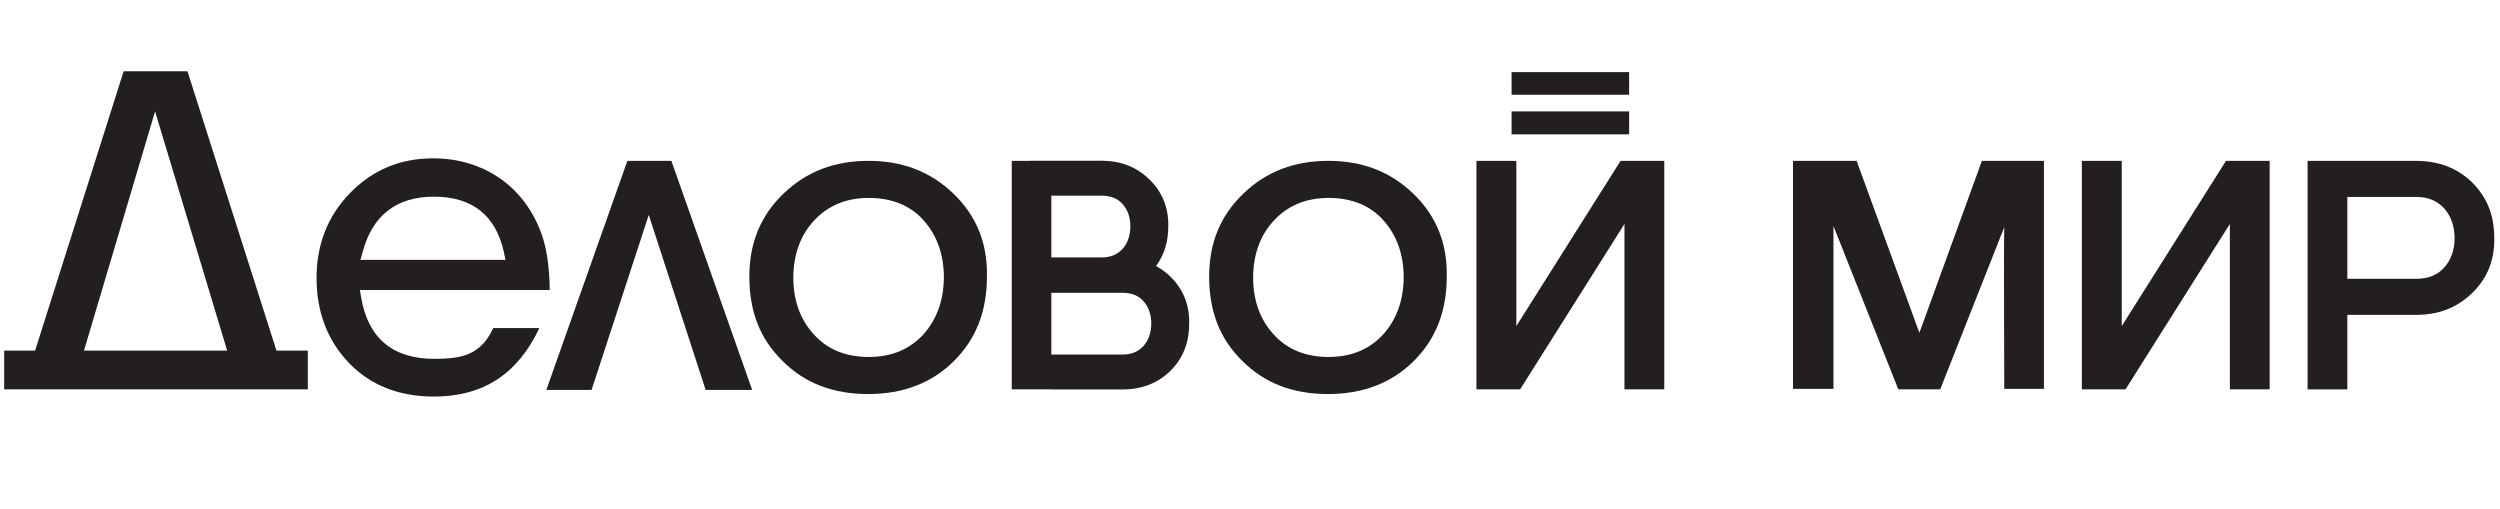
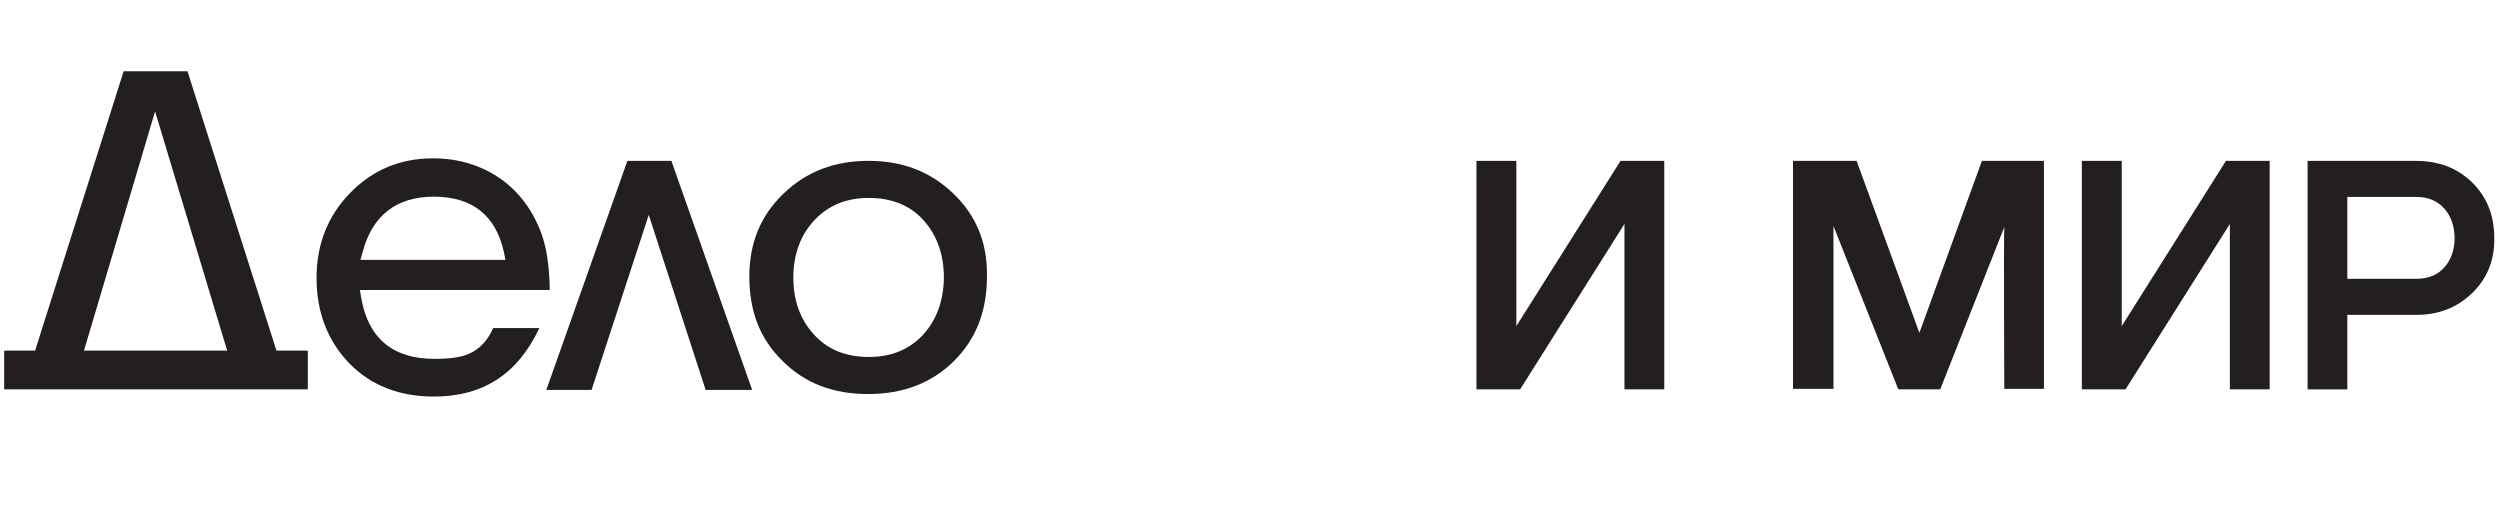
<svg xmlns="http://www.w3.org/2000/svg" version="1.1" id="Layer_2" x="0px" y="0px" viewBox="0 200.178 841.891 171.341" xml:space="preserve">
  <g>
    <path fill="#231F20" d="M146.08,333.725c16.721,0,28.259-7.62,35.562-23.074h-15.558c-1.802,4.022-4.341,6.878-7.728,8.468   c-2.75,1.377-6.774,1.904-12.066,1.904c-14.079,0-22.333-6.982-24.662-20.637l-0.422-2.542h63.927   c-0.105-7.832-1.058-14.183-2.751-18.839c-2.858-7.938-7.619-14.29-13.97-18.733c-6.458-4.446-14.077-6.773-22.545-6.773   c-11.218,0-20.427,3.916-28.047,11.748c-7.514,7.725-11.22,17.358-11.22,28.471c0,11.643,3.705,21.169,11.007,28.791   C124.912,330.021,134.54,333.725,146.08,333.725z M121.312,287.578h0.106l0.74-2.647c3.282-12.277,11.43-18.52,23.921-18.52   c12.912,0,20.85,6.243,23.601,18.627l0.53,2.646h-48.898V287.578z" />
    <path fill="#231F20" d="M103.656,318.241H93.101L63.13,224.178H41.641l-29.82,94.063H1.408v13.05h102.249V318.241L103.656,318.241z    M28.284,318.241l23.94-80.549l24.274,80.549H28.284z" />
    <polygon fill="#231F20" points="199.211,331.501 218.474,272.548 237.632,331.501 253.296,331.501 226.094,254.343    211.278,254.343 183.97,331.501  " />
    <path fill="#231F20" d="M292.459,254.343c-11.431,0-20.852,3.599-28.579,11.006c-7.727,7.411-11.535,16.618-11.535,27.944   c0,11.749,3.597,21.061,11.219,28.471c7.514,7.514,17.04,11.112,28.789,11.112c11.749,0,21.378-3.705,28.789-11.007   c7.515-7.41,11.22-16.83,11.22-28.578c0.21-11.326-3.6-20.533-11.326-27.944C313.308,257.942,303.889,254.343,292.459,254.343z    M310.98,312.767c-4.657,5.082-10.795,7.623-18.417,7.623c-7.726,0-13.97-2.541-18.521-7.623   c-4.551-4.973-6.879-11.43-6.879-19.051c0-7.724,2.327-14.184,6.879-19.157c4.657-5.082,10.796-7.729,18.521-7.729   c7.726,0,14.076,2.542,18.522,7.623c4.445,4.974,6.773,11.43,6.773,19.263C317.756,301.443,315.425,307.794,310.98,312.767z" />
-     <path fill="#231F20" d="M447.306,254.343c-11.433,0-20.854,3.599-28.581,11.006c-7.725,7.411-11.536,16.618-11.536,27.944   c0,11.749,3.601,21.061,11.221,28.471c7.514,7.514,17.04,11.112,28.788,11.112c11.749,0,21.38-3.705,28.79-11.007   c7.513-7.41,11.218-16.83,11.218-28.578c0.211-11.326-3.599-20.533-11.323-27.944C468.155,257.942,458.735,254.343,447.306,254.343   z M465.824,312.767c-4.655,5.082-10.794,7.623-18.415,7.623c-7.726,0-13.972-2.541-18.52-7.623   c-4.553-4.973-6.883-11.43-6.883-19.051c0-7.724,2.329-14.184,6.883-19.157c4.657-5.082,10.794-7.729,18.52-7.729   s14.076,2.542,18.521,7.623c4.445,4.974,6.774,11.43,6.774,19.263C472.604,301.443,470.271,307.794,465.824,312.767z" />
-     <path fill="#231F20" d="M389.317,289.76c2.743-3.724,4.109-8.132,4.109-13.392c0.116-6.304-2.053-11.641-6.448-15.854   c-4.356-4.177-9.602-6.209-16.031-6.209h-23.942v0.038h-6.295v76.947h13.333v0.047h23.89c6.525,0,11.964-2.097,16.164-6.234   c4.283-4.225,6.368-9.478,6.368-16.033c0.116-6.303-2.052-11.637-6.448-15.853C392.557,291.818,390.987,290.682,389.317,289.76z    M370.998,266.077c3.033,0,5.399,0.945,7.038,2.82c1.743,1.947,2.626,4.504,2.626,7.588c-0.042,3.074-0.938,5.61-2.654,7.531   c-1.756,1.917-4.048,2.848-7.01,2.848h-16.956v-20.788h16.956V266.077z M385.046,316.723c-1.754,1.913-4.048,2.847-7.009,2.847   h-23.994v-20.788h23.994c3.033,0,5.398,0.946,7.038,2.821c1.743,1.947,2.626,4.506,2.626,7.586   C387.658,312.263,386.762,314.799,385.046,316.723z" />
    <path fill="#231F20" d="M832.524,261.638c-4.907-4.834-11.277-7.285-18.936-7.285h-23.106h-4.934h-8.454v76.947h13.387V306.21   h23.166c7.547,0,13.692-2.375,18.789-7.265c5.129-4.918,7.66-11.153,7.526-18.539C839.964,272.715,837.528,266.575,832.524,261.638   z M823.124,290.242c-2.213,2.535-5.377,3.818-9.411,3.818h-23.231v-27.556h23.231c3.937,0,6.998,1.255,9.365,3.841   c2.282,2.547,3.464,5.883,3.521,9.92C826.598,284.307,825.429,287.666,823.124,290.242z" />
    <polygon fill="#231F20" points="545.74,254.343 510.641,309.98 510.641,254.343 497.199,254.343 497.199,331.291 510.641,331.291    511.913,331.291 547.048,275.594 547.048,331.291 560.455,331.291 560.455,254.343 547.048,254.343  " />
    <path fill="#231F20" d="M646.365,312.259l-21.141-57.911h-21.421v76.794h13.628c0,0,0.027-50.378,0-54.841l21.834,54.99h14.119   l21.568-54.624c-0.199,4.416,0,54.475,0,54.475h13.363v-76.794h-20.893L646.365,312.259z" />
-     <rect x="509.033" y="237.693" fill="#231F20" width="39.584" height="7.726" />
-     <rect x="509.033" y="224.461" fill="#231F20" width="39.584" height="7.622" />
    <polygon fill="#231F20" points="749.612,254.343 714.514,309.98 714.514,254.343 701.072,254.343 701.072,331.291 714.514,331.291    715.784,331.291 750.921,275.594 750.921,331.291 764.326,331.291 764.326,254.343 750.921,254.343  " />
  </g>
</svg>